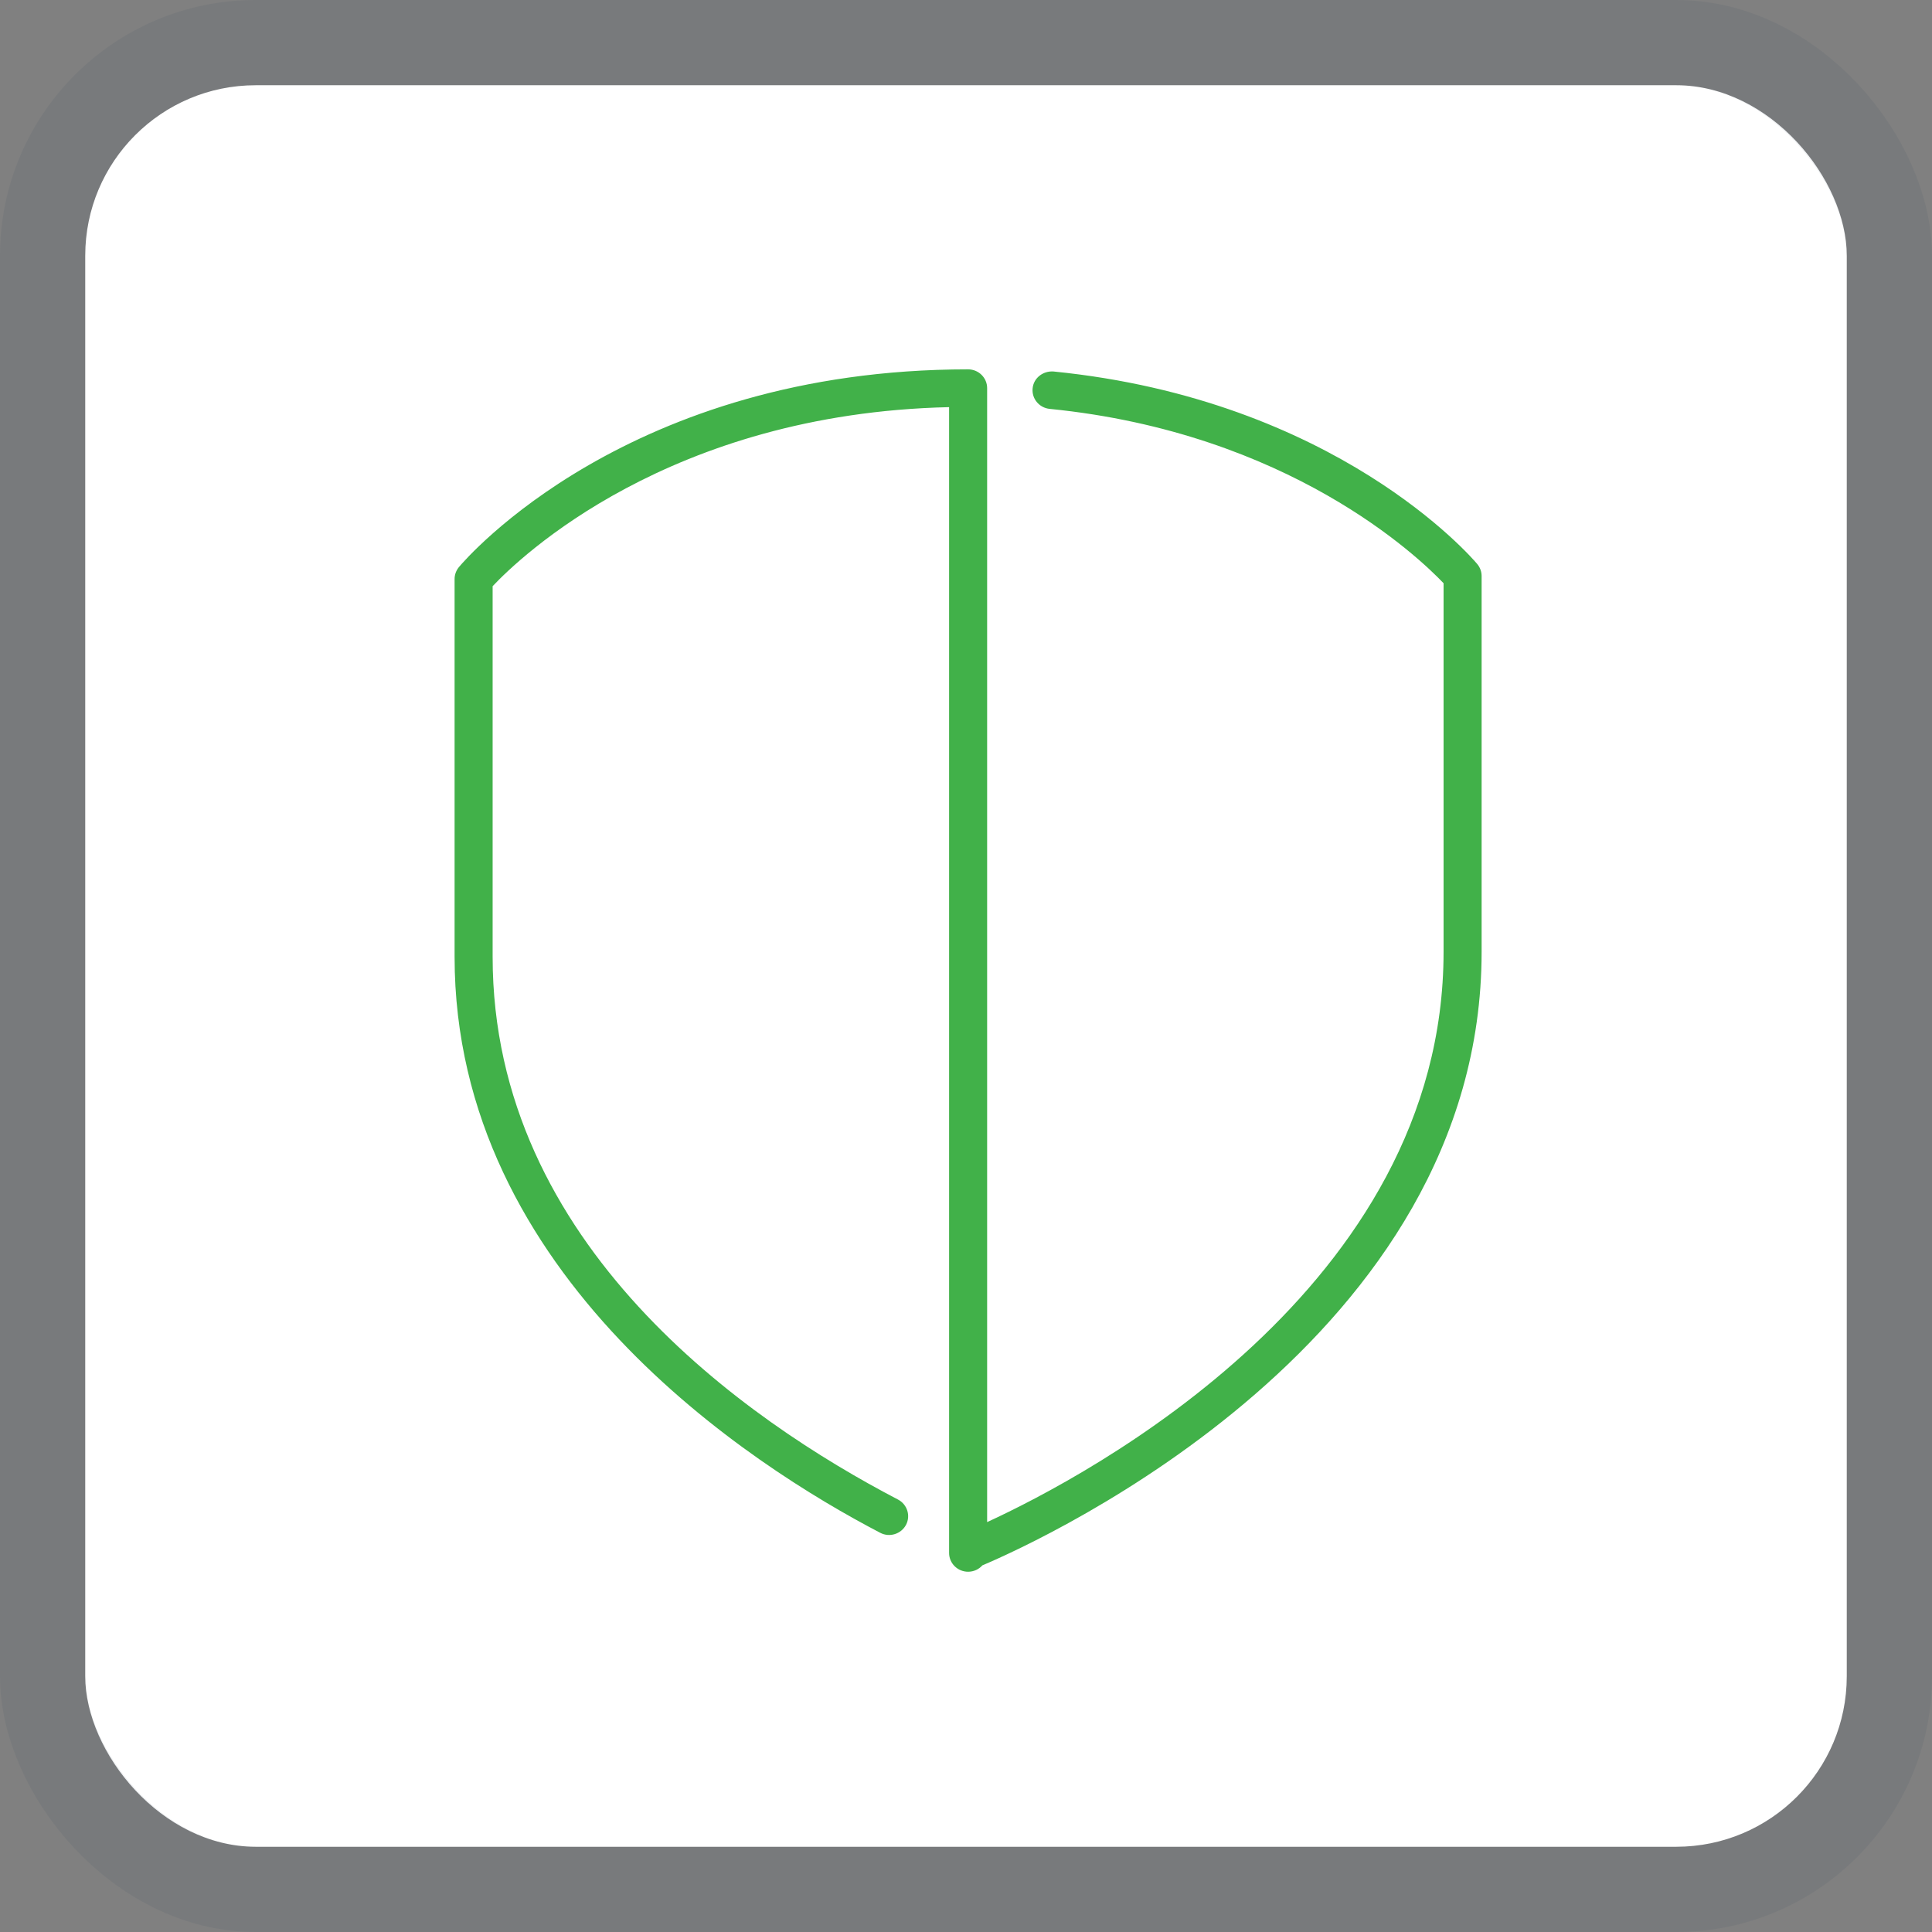
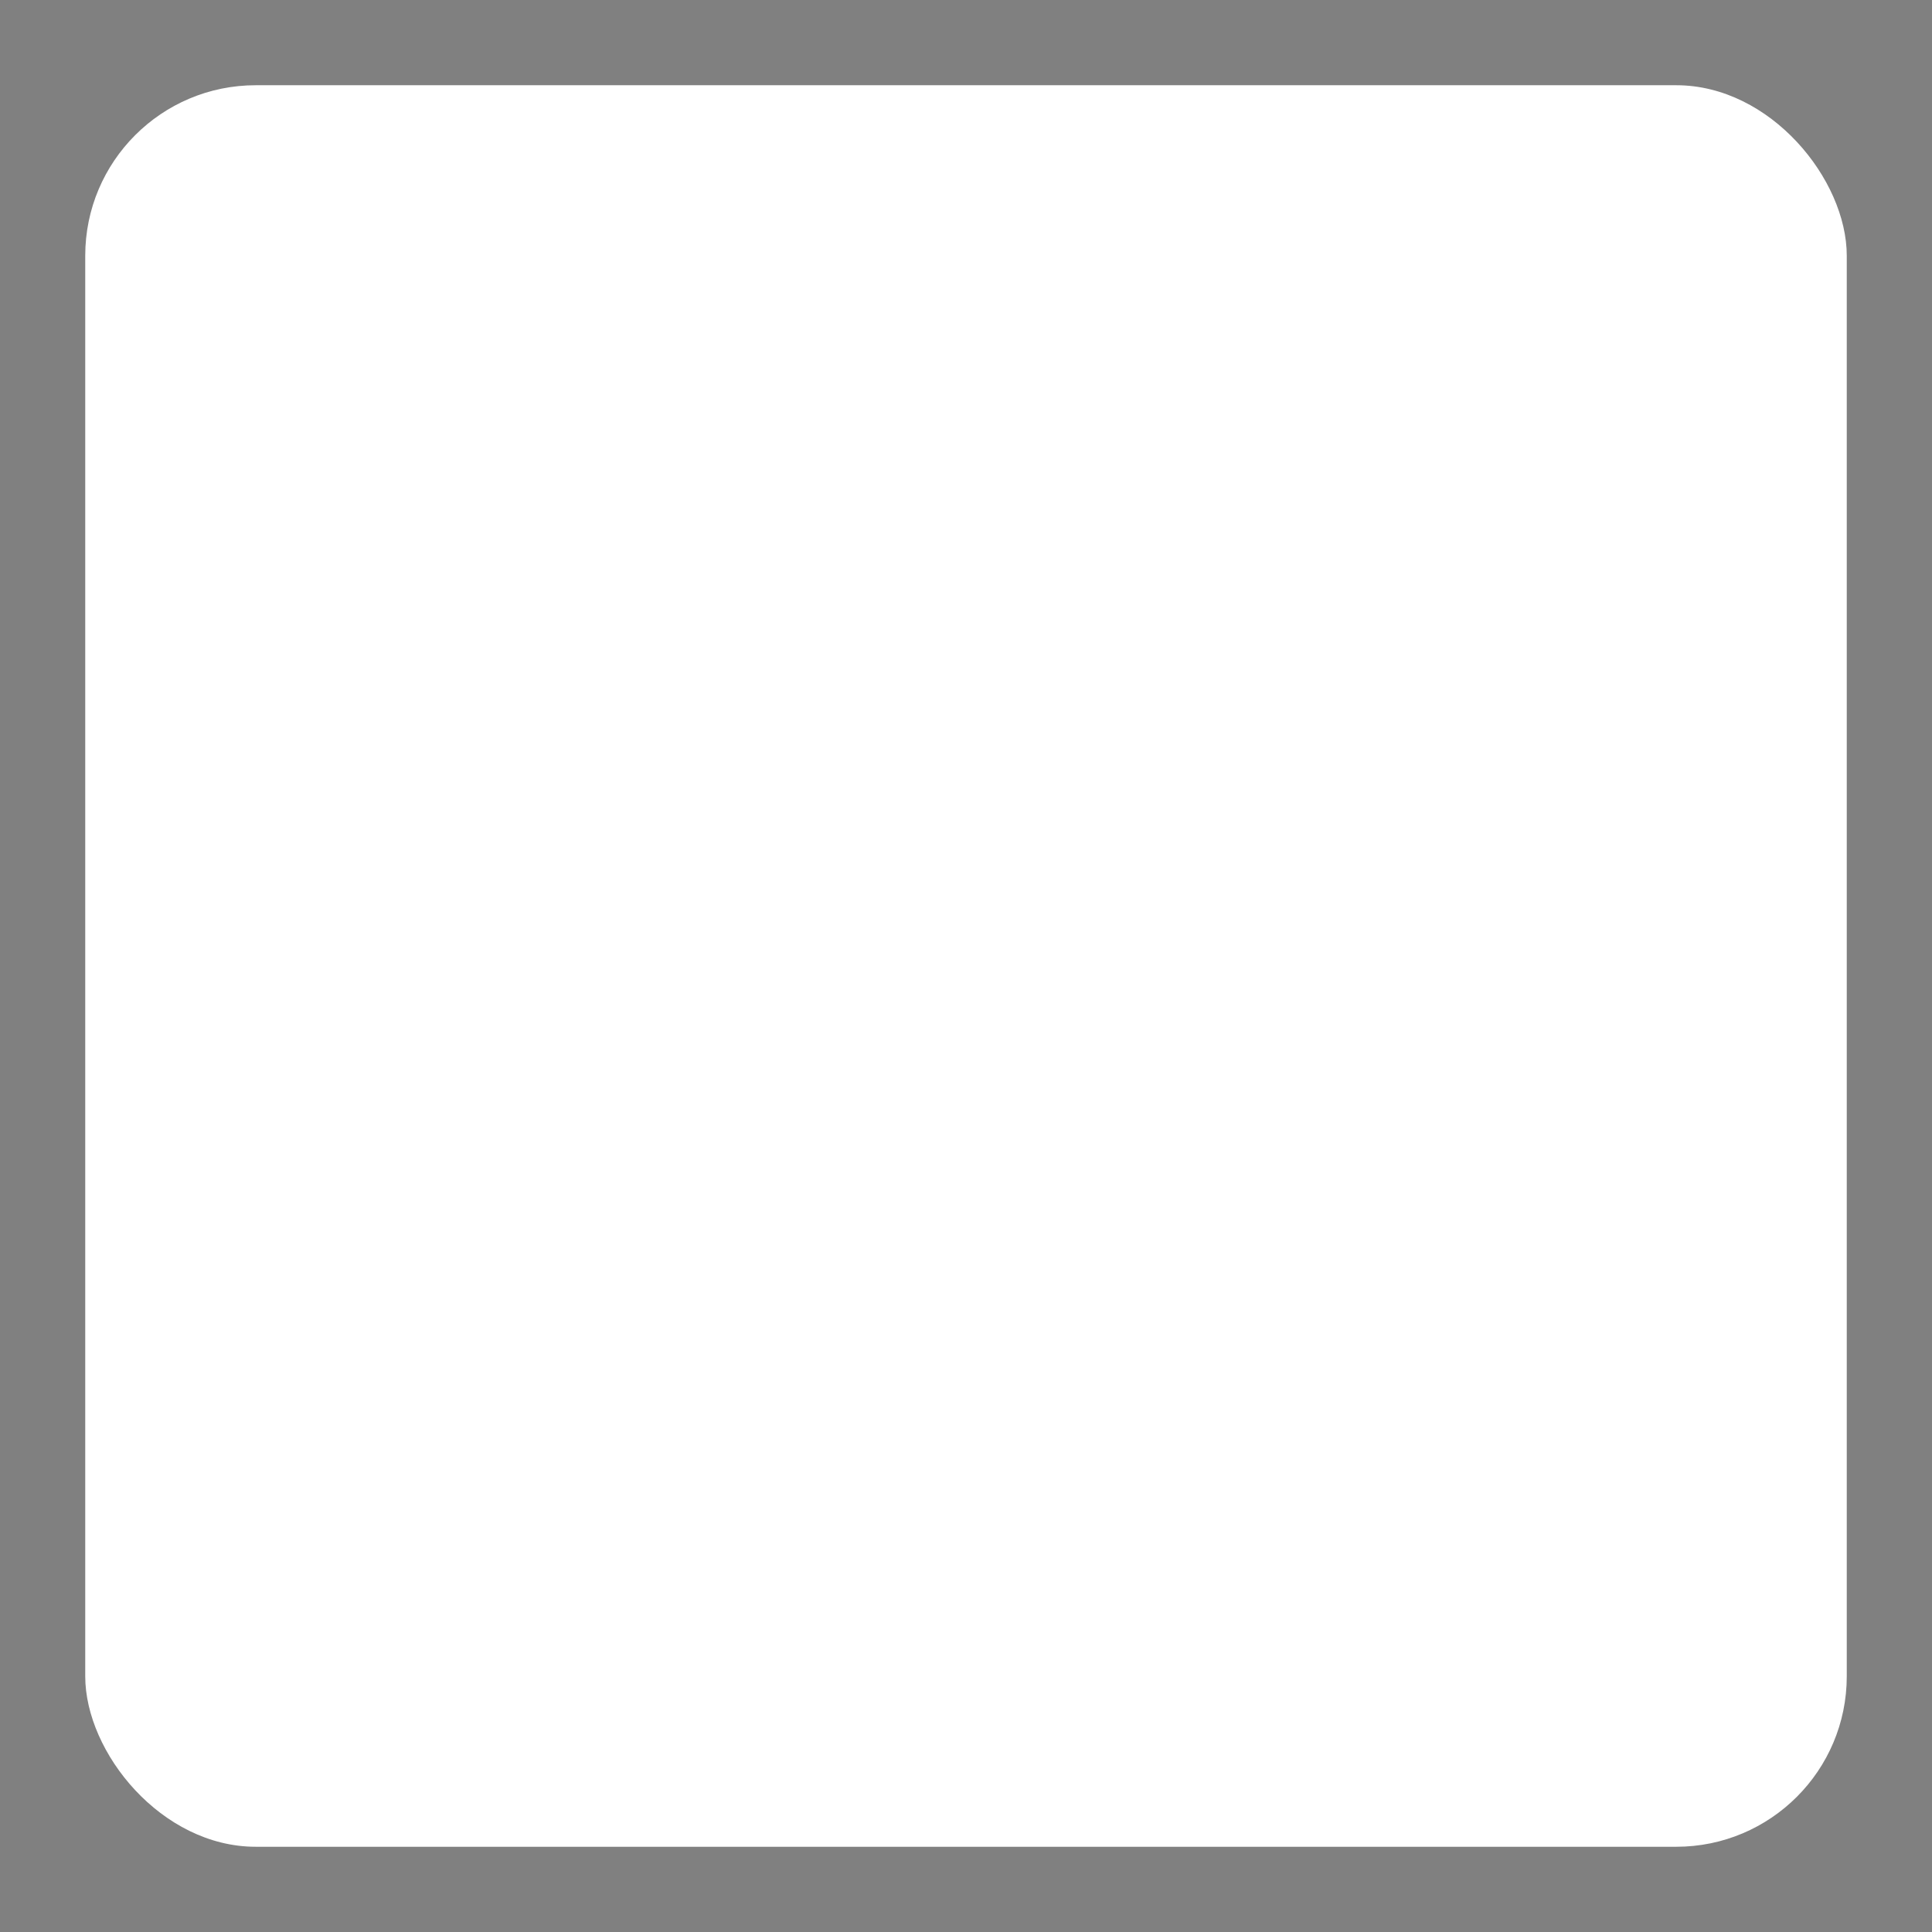
<svg xmlns="http://www.w3.org/2000/svg" width="68" height="68" viewBox="0 0 68 68" fill="none">
  <rect x="0" y="0" width="68" height="68" fill="#808080" stroke="none" />
  <rect x="3" y="3" width="62" height="62" rx="6" fill="white" />
-   <rect x="1.5" y="1.5" width="65" height="65" rx="7.5" stroke="#0C2E4E" stroke-opacity="0.06" stroke-width="3" />
-   <path d="M34.074 13C22.109 13 16.391 19.675 16.153 19.959C16.055 20.078 16 20.226 16 20.381V33.677C16 44.924 26.478 51.601 30.982 53.95C31.308 54.12 31.712 53.996 31.887 53.673C32.059 53.351 31.933 52.95 31.607 52.779C26.278 50.001 17.339 43.825 17.339 33.676V20.632C18.279 19.634 23.54 14.553 33.405 14.33V54.659C33.405 55.024 33.705 55.32 34.074 55.32C34.274 55.32 34.453 55.234 34.576 55.096C36.768 54.166 52.148 47.142 52.148 33.499V20.274C52.148 20.119 52.093 19.97 51.994 19.852C51.796 19.615 47.022 14.066 37.078 13.075C36.71 13.05 36.381 13.304 36.345 13.666C36.307 14.03 36.576 14.354 36.943 14.391C45.361 15.23 49.934 19.608 50.809 20.528V33.499C50.809 45.338 38.274 51.946 34.744 53.573V13.661C34.744 13.296 34.444 13 34.074 13Z" fill="#41B149" />
</svg>